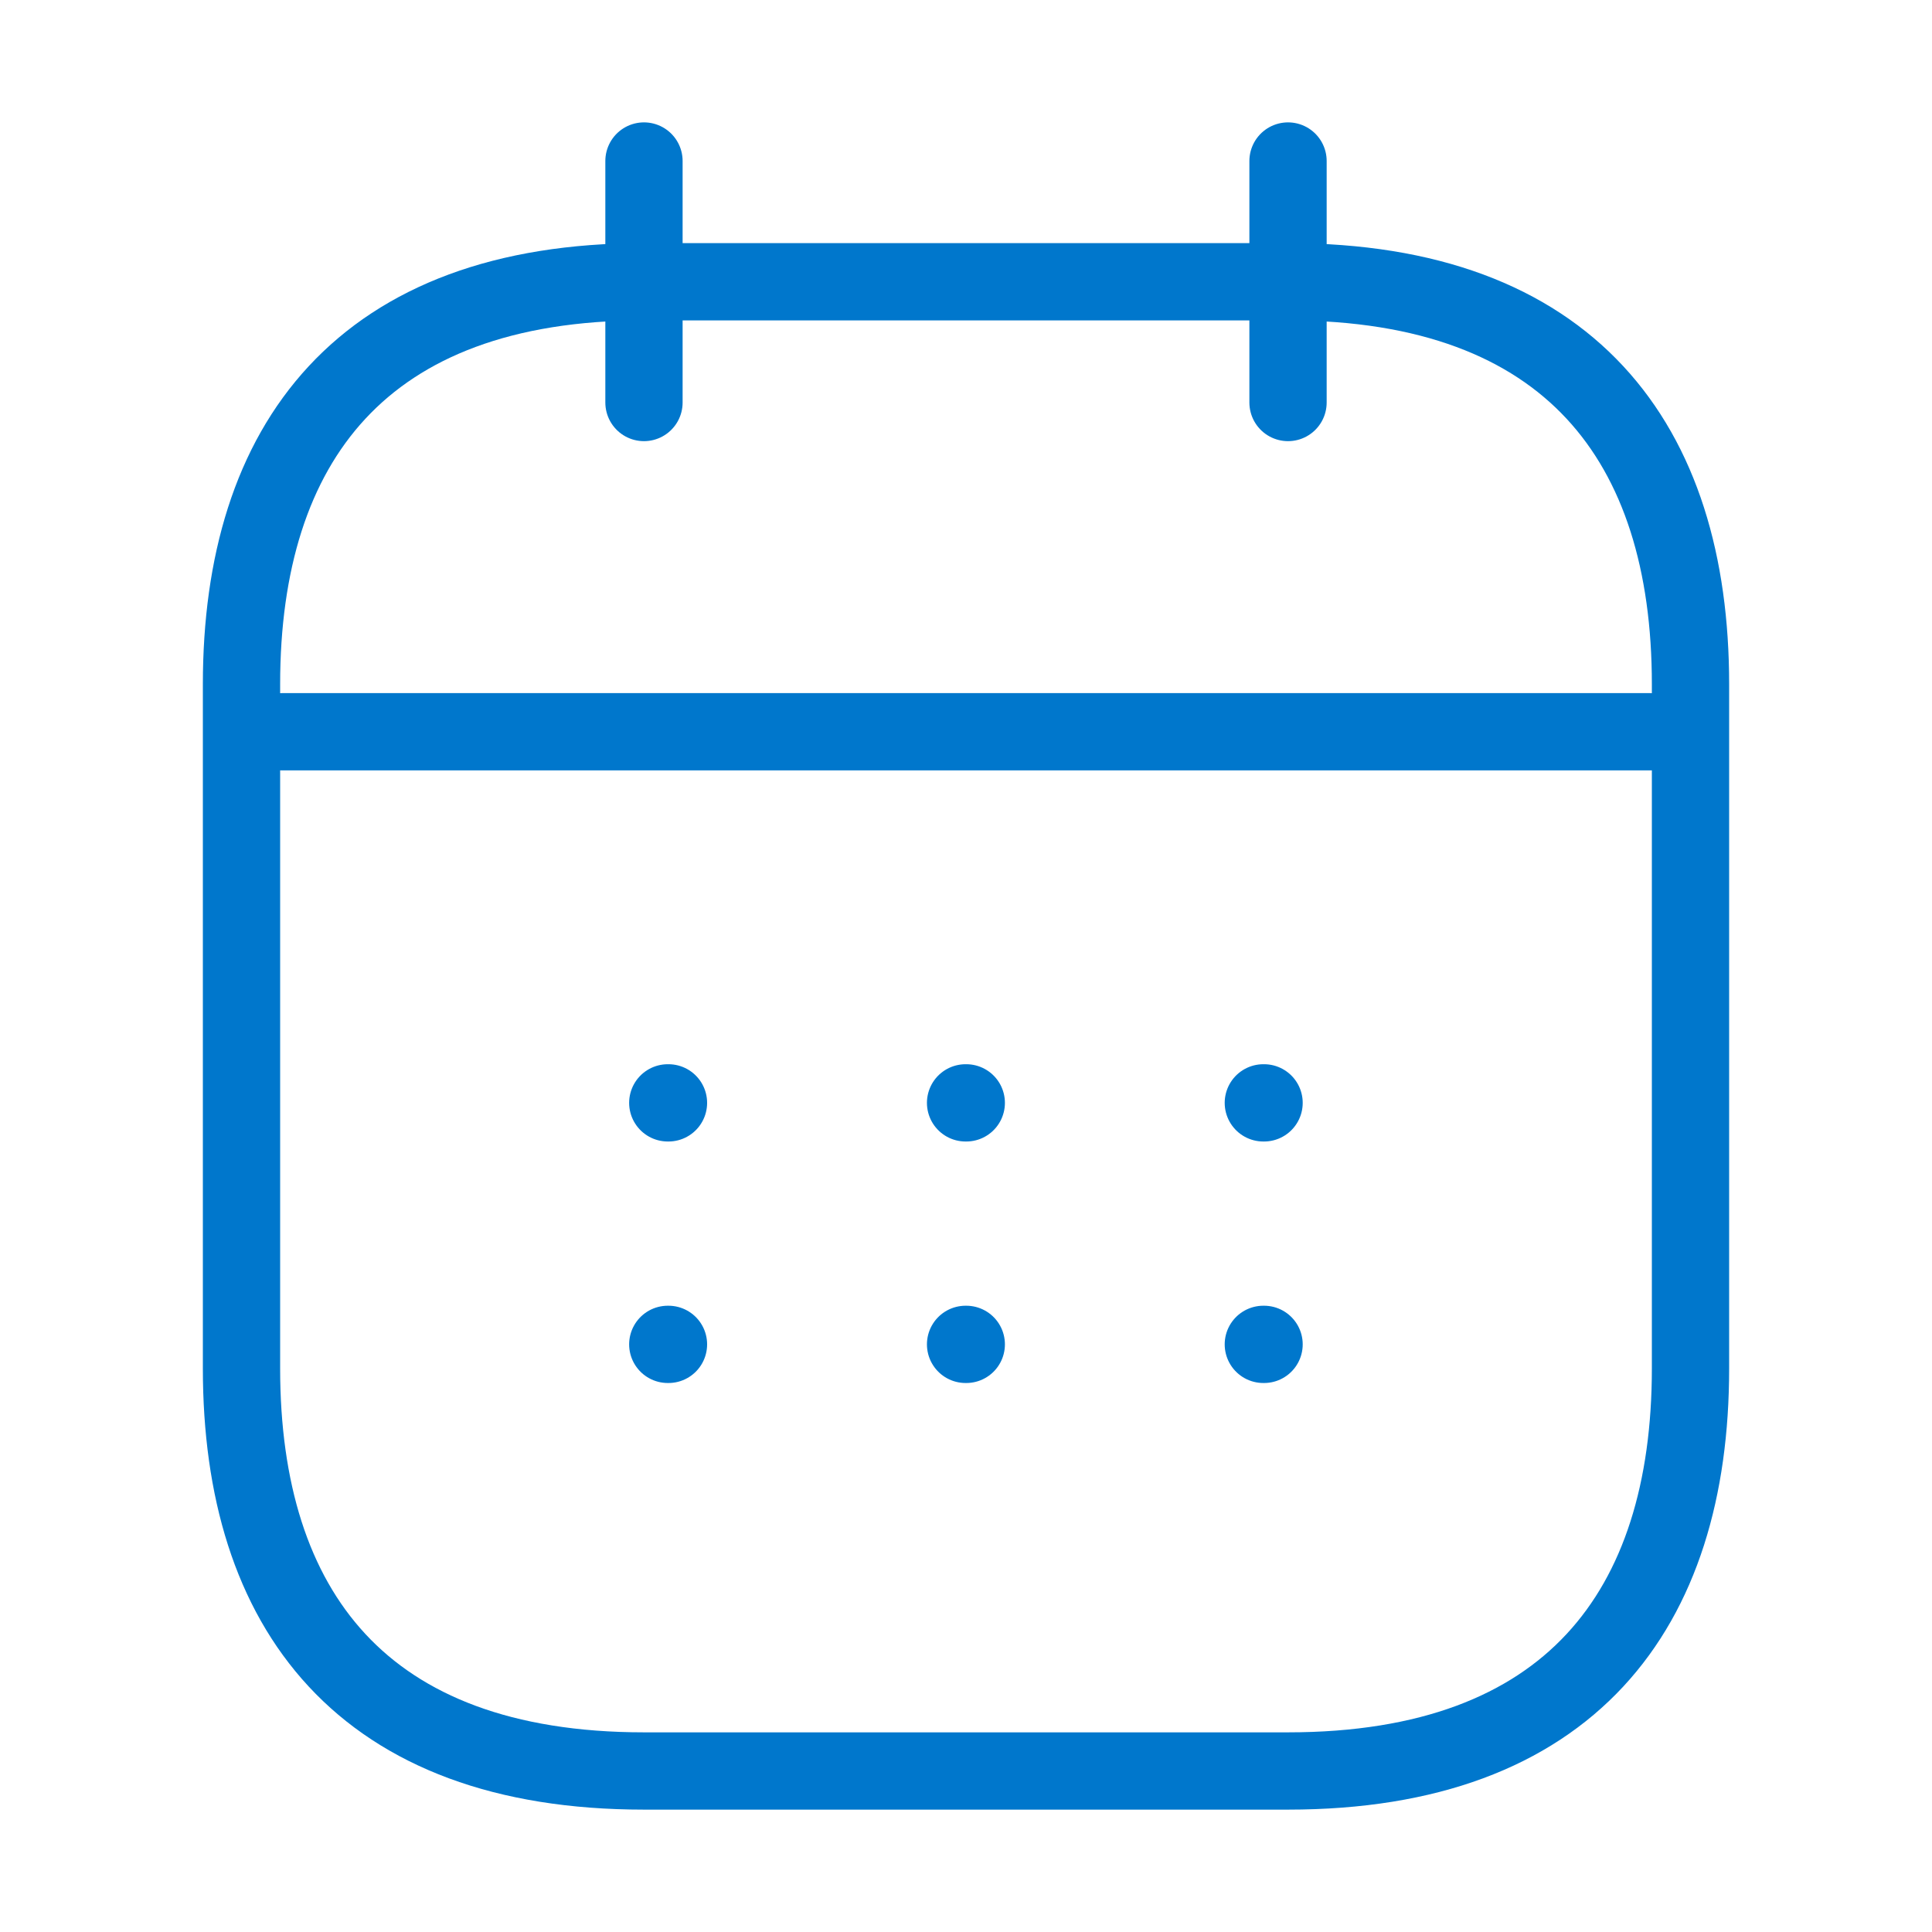
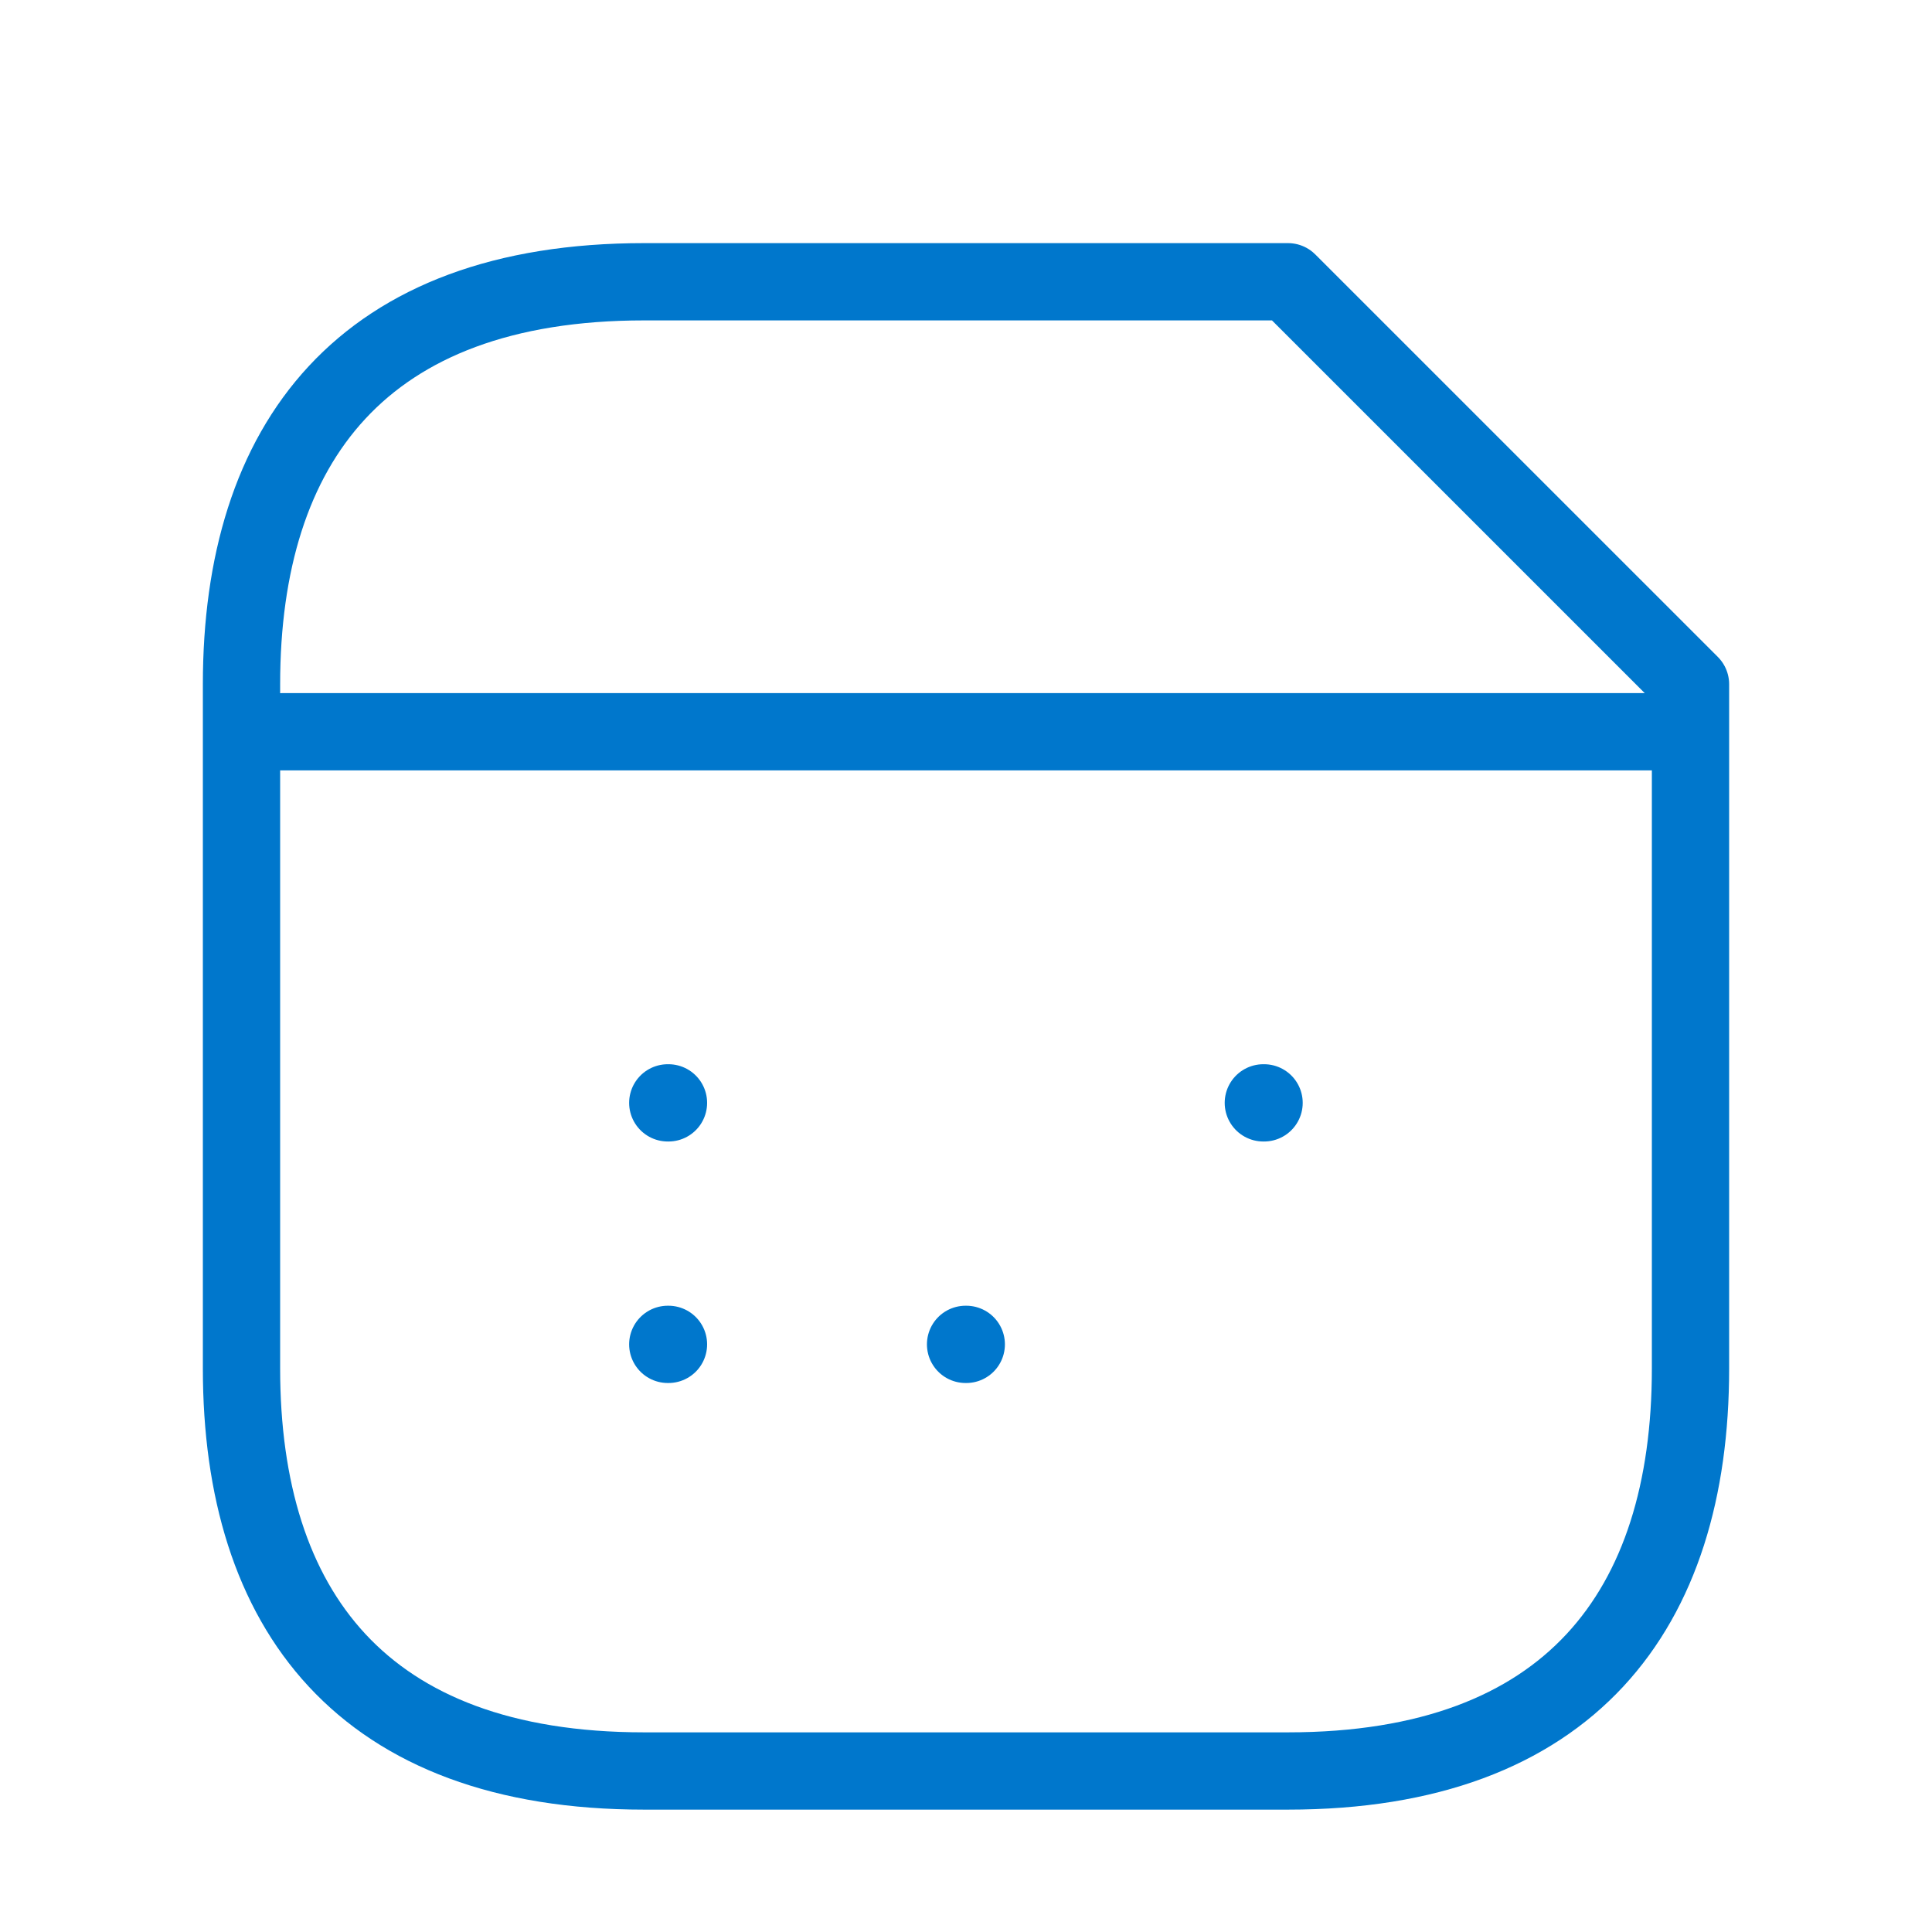
<svg xmlns="http://www.w3.org/2000/svg" width="50" height="50" viewBox="0 0 50 50" fill="none">
-   <path d="M16.666 4.167V10.417" stroke="#0077CC" stroke-width="2" stroke-miterlimit="10" stroke-linecap="round" stroke-linejoin="round" />
-   <path d="M33.334 4.167V10.417" stroke="#0077CC" stroke-width="2" stroke-miterlimit="10" stroke-linecap="round" stroke-linejoin="round" />
  <path d="M7.292 18.938H42.708" stroke="#0077CC" stroke-width="2" stroke-miterlimit="10" stroke-linecap="round" stroke-linejoin="round" />
-   <path d="M43.75 17.708V35.417C43.75 41.667 40.625 45.833 33.333 45.833H16.667C9.375 45.833 6.25 41.667 6.25 35.417V17.708C6.25 11.458 9.375 7.292 16.667 7.292H33.333C40.625 7.292 43.75 11.458 43.75 17.708Z" stroke="#0077CC" stroke-width="2" stroke-miterlimit="10" stroke-linecap="round" stroke-linejoin="round" />
+   <path d="M43.75 17.708V35.417C43.75 41.667 40.625 45.833 33.333 45.833H16.667C9.375 45.833 6.25 41.667 6.25 35.417V17.708C6.25 11.458 9.375 7.292 16.667 7.292H33.333Z" stroke="#0077CC" stroke-width="2" stroke-miterlimit="10" stroke-linecap="round" stroke-linejoin="round" />
  <path d="M32.695 28.542H32.714" stroke="#0077CC" stroke-width="2" stroke-linecap="round" stroke-linejoin="round" />
-   <path d="M32.695 34.792H32.714" stroke="#0077CC" stroke-width="2" stroke-linecap="round" stroke-linejoin="round" />
-   <path d="M24.989 28.542H25.007" stroke="#0077CC" stroke-width="2" stroke-linecap="round" stroke-linejoin="round" />
  <path d="M24.989 34.792H25.007" stroke="#0077CC" stroke-width="2" stroke-linecap="round" stroke-linejoin="round" />
  <path d="M17.282 28.542H17.3" stroke="#0077CC" stroke-width="2" stroke-linecap="round" stroke-linejoin="round" />
  <path d="M17.282 34.792H17.3" stroke="#0077CC" stroke-width="2" stroke-linecap="round" stroke-linejoin="round" />
</svg>